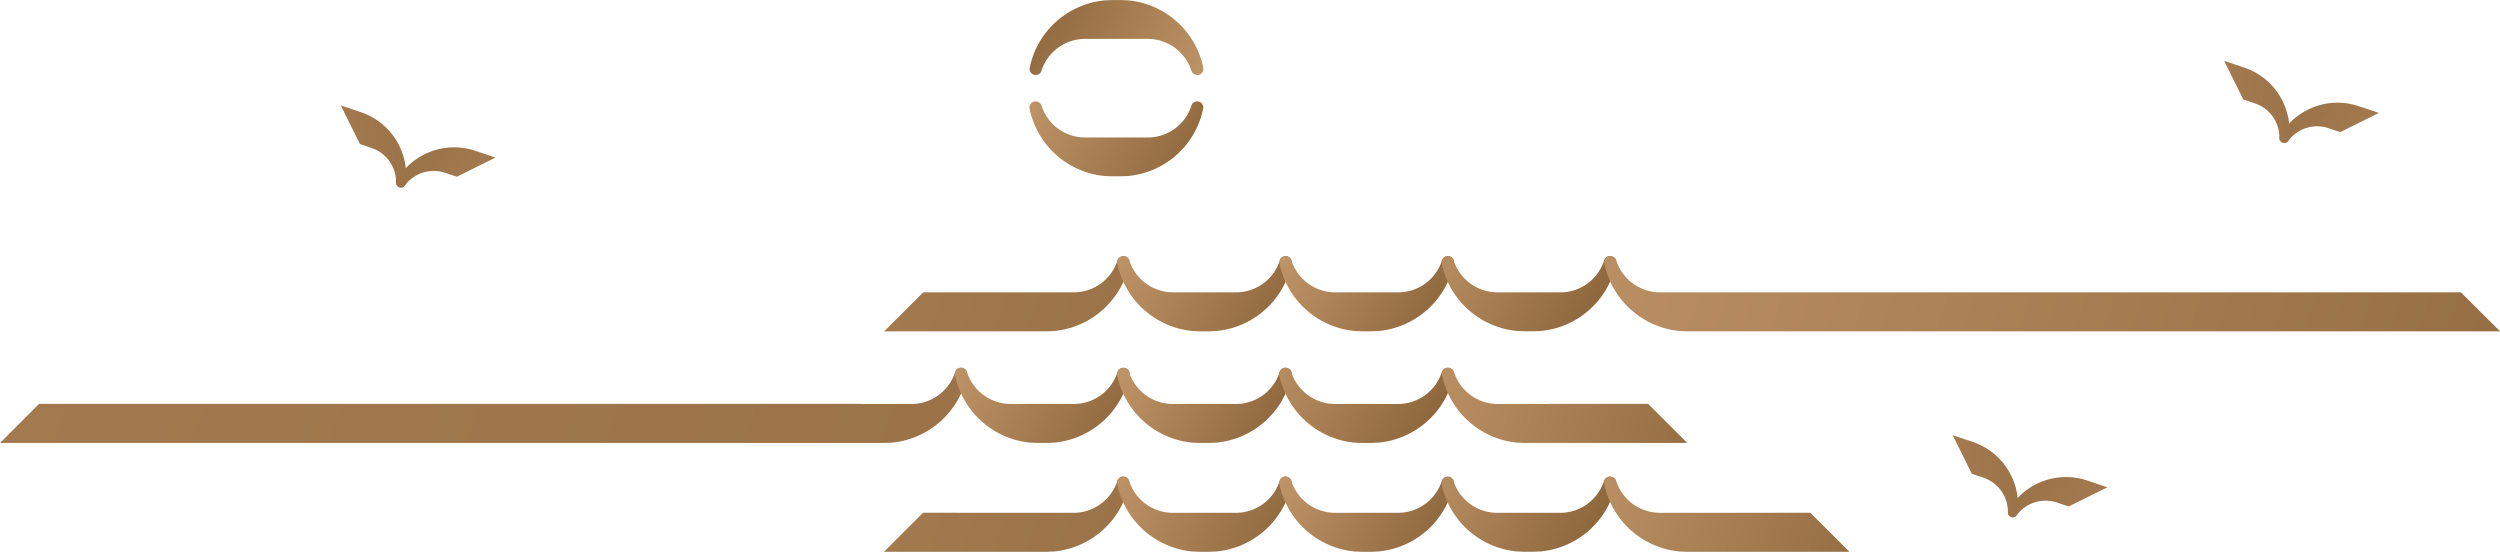
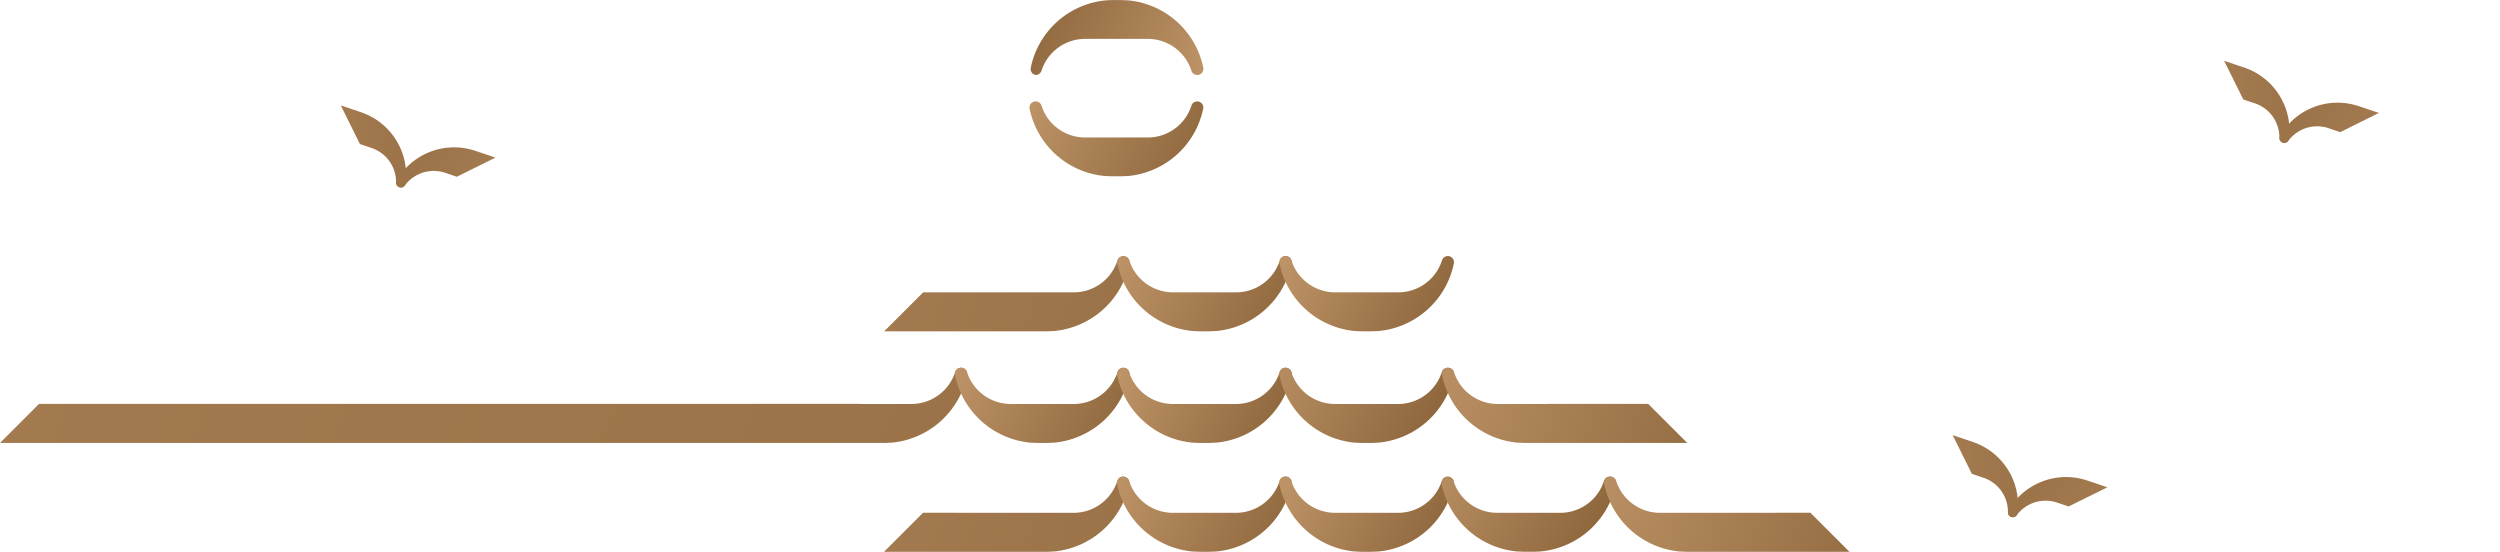
<svg xmlns="http://www.w3.org/2000/svg" xmlns:xlink="http://www.w3.org/1999/xlink" viewBox="0 0 1239.96 273.72">
  <defs>
    <style>.cls-1{fill:url(#linear-gradient);}.cls-2{fill:url(#linear-gradient-2);}.cls-3{fill:url(#linear-gradient-3);}.cls-4{fill:url(#linear-gradient-4);}.cls-5{fill:url(#linear-gradient-5);}.cls-6{fill:url(#linear-gradient-6);}.cls-7{fill:url(#linear-gradient-7);}.cls-8{fill:url(#linear-gradient-8);}.cls-9{fill:url(#linear-gradient-9);}.cls-10{fill:url(#linear-gradient-10);}.cls-11{fill:url(#linear-gradient-11);}.cls-12{fill:url(#linear-gradient-12);}.cls-13{fill:url(#linear-gradient-13);}.cls-14{fill:url(#linear-gradient-14);}.cls-15{fill:url(#linear-gradient-15);}.cls-16{fill:url(#linear-gradient-16);}.cls-17{fill:url(#linear-gradient-17);}.cls-18{fill:url(#linear-gradient-18);}.cls-19{fill:url(#linear-gradient-19);}.cls-20{fill:url(#linear-gradient-20);}.cls-21{fill:url(#linear-gradient-21);}.cls-22{fill:url(#linear-gradient-22);}.cls-23{fill:url(#linear-gradient-23);}</style>
    <linearGradient id="linear-gradient" x1="2035.02" y1="6046.36" x2="1805.71" y2="5958.97" gradientTransform="translate(1081.74 6385.64) rotate(-161.36)" gradientUnits="userSpaceOnUse">
      <stop offset="0" stop-color="#8b6339" />
      <stop offset="1" stop-color="#c3996c" />
    </linearGradient>
    <linearGradient id="linear-gradient-2" x1="318.94" y1="6046.36" x2="89.64" y2="5958.97" gradientTransform="matrix(0.95, 0.32, 0.32, -0.95, -1027.12, 5674.17)" xlink:href="#linear-gradient" />
    <linearGradient id="linear-gradient-3" x1="2103.28" y1="5827.37" x2="1873.98" y2="5739.98" xlink:href="#linear-gradient" />
    <linearGradient id="linear-gradient-4" x1="250.68" y1="5827.37" x2="21.37" y2="5739.98" gradientTransform="matrix(0.95, 0.32, 0.32, -0.95, -1027.12, 5674.17)" xlink:href="#linear-gradient" />
    <linearGradient id="linear-gradient-5" x1="2913.08" y1="5726.77" x2="2683.77" y2="5639.38" xlink:href="#linear-gradient" />
    <linearGradient id="linear-gradient-6" x1="-559.12" y1="5726.77" x2="-788.43" y2="5639.38" gradientTransform="matrix(0.95, 0.32, 0.32, -0.95, -1027.12, 5674.17)" xlink:href="#linear-gradient" />
    <linearGradient id="linear-gradient-7" x1="602.06" y1="85.82" x2="504.03" y2="36.8" gradientTransform="matrix(1, 0, 0, 1, 0, 0)" xlink:href="#linear-gradient" />
    <linearGradient id="linear-gradient-8" x1="711.47" y1="5981.54" x2="613.44" y2="5932.52" gradientTransform="translate(1216.89 5983.2) rotate(180)" xlink:href="#linear-gradient" />
    <linearGradient id="linear-gradient-9" x1="772.23" y1="250.14" x2="17.21" y2="-37.6" gradientTransform="matrix(1, 0, 0, 1, 0, 0)" xlink:href="#linear-gradient" />
    <linearGradient id="linear-gradient-10" x1="645.99" y1="162.69" x2="547.53" y2="113.46" gradientTransform="matrix(1, 0, 0, 1, 0, 0)" xlink:href="#linear-gradient" />
    <linearGradient id="linear-gradient-11" x1="721.19" y1="160.63" x2="632.49" y2="114.8" gradientTransform="matrix(1, 0, 0, 1, 0, 0)" xlink:href="#linear-gradient" />
    <linearGradient id="linear-gradient-12" x1="797.56" y1="159.29" x2="697.4" y2="104.96" gradientTransform="matrix(1, 0, 0, 1, 0, 0)" xlink:href="#linear-gradient" />
    <linearGradient id="linear-gradient-13" x1="1369.51" y1="270.6" x2="680.55" y2="38.53" gradientTransform="matrix(1, 0, 0, 1, 0, 0)" xlink:href="#linear-gradient" />
    <linearGradient id="linear-gradient-14" x1="1403.38" y1="644.97" x2="-1822.53" y2="-584.46" gradientTransform="matrix(1, 0, 0, 1, 0, 0)" xlink:href="#linear-gradient" />
    <linearGradient id="linear-gradient-15" x1="565.49" y1="218.07" x2="467.02" y2="168.84" gradientTransform="matrix(1, 0, 0, 1, 0, 0)" xlink:href="#linear-gradient" />
    <linearGradient id="linear-gradient-16" x1="640.69" y1="216.01" x2="551.99" y2="170.18" gradientTransform="matrix(1, 0, 0, 1, 0, 0)" xlink:href="#linear-gradient" />
    <linearGradient id="linear-gradient-17" x1="717.06" y1="214.67" x2="616.9" y2="160.34" gradientTransform="matrix(1, 0, 0, 1, 0, 0)" xlink:href="#linear-gradient" />
    <linearGradient id="linear-gradient-18" x1="877.82" y1="241.8" x2="676.23" y2="173.9" gradientTransform="matrix(1, 0, 0, 1, 0, 0)" xlink:href="#linear-gradient" />
    <linearGradient id="linear-gradient-19" x1="772.15" y1="359.51" x2="17.13" y2="71.76" gradientTransform="matrix(1, 0, 0, 1, 0, 0)" xlink:href="#linear-gradient" />
    <linearGradient id="linear-gradient-20" x1="645.91" y1="272.05" x2="547.45" y2="222.82" gradientTransform="matrix(1, 0, 0, 1, 0, 0)" xlink:href="#linear-gradient" />
    <linearGradient id="linear-gradient-21" x1="721.12" y1="270" x2="632.41" y2="224.16" gradientTransform="matrix(1, 0, 0, 1, 0, 0)" xlink:href="#linear-gradient" />
    <linearGradient id="linear-gradient-22" x1="797.48" y1="268.65" x2="697.32" y2="214.33" gradientTransform="matrix(1, 0, 0, 1, 0, 0)" xlink:href="#linear-gradient" />
    <linearGradient id="linear-gradient-23" x1="958.25" y1="295.79" x2="756.65" y2="227.88" gradientTransform="matrix(1, 0, 0, 1, 0, 0)" xlink:href="#linear-gradient" />
  </defs>
  <g id="Layer_2" data-name="Layer 2">
    <g id="Layer_1-2" data-name="Layer 1">
      <path class="cls-1" d="M1160.37,65.42l-5.44-1.84a17.8,17.8,0,0,0-20,6.32,2.4,2.4,0,0,1-2.69.84h0a2.4,2.4,0,0,1-1.32-3.45,32.94,32.94,0,0,1,36.19-15.44l.4.1c.6.15,2.12.61,2.28.66l4,1.34.43.14h0l5.7,1.92-19.18,9.51-.32-.11Z" />
      <path class="cls-2" d="M1113,49.45l5.44,1.83a17.82,17.82,0,0,1,12.1,17.16,2.37,2.37,0,0,0,1.63,2.29h0a2.39,2.39,0,0,0,3.14-1.94,33,33,0,0,0-19.44-34.21l-.38-.16c-.57-.24-2-.8-2.22-.86l-4-1.33-.43-.15h0l-5.71-1.92,9.51,19.18.32.11Z" />
      <path class="cls-3" d="M1025.69,251.09l-5.44-1.83a17.83,17.83,0,0,0-20,6.31,2.36,2.36,0,0,1-2.68.84h0a2.38,2.38,0,0,1-1.33-3.44,33,33,0,0,1,36.19-15.45l.4.1c.6.15,2.12.61,2.29.67l4,1.33.43.15h0l5.7,1.93L1026,251.2l-.32-.11Z" />
      <path class="cls-4" d="M978.35,235.12l5.44,1.84a17.8,17.8,0,0,1,12.1,17.15,2.4,2.4,0,0,0,1.63,2.3h0a2.39,2.39,0,0,0,3.14-1.94,32.93,32.93,0,0,0-19.44-34.21l-.37-.17c-.57-.24-2.06-.8-2.22-.85l-4-1.34-.43-.14h0l-5.7-1.93L978,235l.32.1Z" />
      <path class="cls-5" d="M226.22,87.54l-5.44-1.83a17.81,17.81,0,0,0-20,6.31,2.39,2.39,0,0,1-2.69.85h0a2.4,2.4,0,0,1-1.32-3.45A32.94,32.94,0,0,1,232.94,74l.4.09c.6.16,2.12.61,2.28.67l4,1.34.43.14h0l5.7,1.93-19.18,9.5-.32-.1Z" />
      <path class="cls-6" d="M178.89,71.57l5.44,1.84a17.8,17.8,0,0,1,12.1,17.15,2.38,2.38,0,0,0,1.63,2.3h0a2.39,2.39,0,0,0,3.14-1.94,33,33,0,0,0-19.44-34.21l-.38-.17c-.57-.24-2.06-.79-2.22-.85l-4-1.34-.43-.14h0l-5.71-1.92,9.51,19.18.31.11Z" />
      <path class="cls-7" d="M593.81,50.3a3,3,0,0,0-2.9,2.11,22.7,22.7,0,0,1-21.6,15.78H538.17a22.7,22.7,0,0,1-21.6-15.78,3.05,3.05,0,0,0-5.9,1.51,42,42,0,0,0,37.4,33.39l.52,0c.78.06,2.81.13,3,.13h4.24c.22,0,2.24-.07,3-.13l.52,0a42,42,0,0,0,37.4-33.39A3,3,0,0,0,593.81,50.3Z" />
-       <path class="cls-8" d="M513.67,37.18a3,3,0,0,0,2.9-2.11,22.7,22.7,0,0,1,21.6-15.78h31.14a22.7,22.7,0,0,1,21.6,15.78,3.05,3.05,0,0,0,5.9-1.51A42,42,0,0,0,559.41.17l-.52,0c-.79-.06-2.81-.13-3-.13h-4.24c-.22,0-2.25.07-3,.13l-.52,0a42,42,0,0,0-37.4,33.39A3,3,0,0,0,513.67,37.18Z" />
+       <path class="cls-8" d="M513.67,37.18a3,3,0,0,0,2.9-2.11,22.7,22.7,0,0,1,21.6-15.78h31.14a22.7,22.7,0,0,1,21.6,15.78,3.05,3.05,0,0,0,5.9-1.51A42,42,0,0,0,559.41.17l-.52,0c-.79-.06-2.81-.13-3-.13h-4.24c-.22,0-2.25.07-3,.13a42,42,0,0,0-37.4,33.39A3,3,0,0,0,513.67,37.18Z" />
      <path class="cls-9" d="M507.44,145h25.12a22.78,22.78,0,0,0,21.7-15.85,3.05,3.05,0,0,1,2.91-2.12h0a3.06,3.06,0,0,1,3,3.64,42.15,42.15,0,0,1-37.56,33.53l-.53,0c-.79.06-2.82.13-3,.13H438.53L457.9,145Z" />
      <path class="cls-10" d="M637.7,127a3.05,3.05,0,0,0-2.91,2.12A22.78,22.78,0,0,1,613.09,145H581.81a22.78,22.78,0,0,1-21.69-15.85,3.07,3.07,0,0,0-5.93,1.52,42.15,42.15,0,0,0,37.57,33.53l.52,0c.79.06,2.82.13,3,.13h4.26c.22,0,2.26-.07,3-.13l.52,0a42.15,42.15,0,0,0,37.56-33.53A3.06,3.06,0,0,0,637.7,127Z" />
      <path class="cls-11" d="M718.13,127a3.07,3.07,0,0,0-2.92,2.12A22.78,22.78,0,0,1,693.52,145H662.24a22.78,22.78,0,0,1-21.7-15.85,3.06,3.06,0,0,0-5.92,1.52,42.15,42.15,0,0,0,37.56,33.53l.53,0c.79.06,2.82.13,3,.13H680c.22,0,2.25-.07,3-.13l.52,0a42.15,42.15,0,0,0,37.57-33.53A3.06,3.06,0,0,0,718.13,127Z" />
-       <path class="cls-12" d="M798.55,127a3.05,3.05,0,0,0-2.91,2.12A22.78,22.78,0,0,1,773.94,145H742.66A22.78,22.78,0,0,1,721,129.13a3.07,3.07,0,0,0-5.93,1.52,42.15,42.15,0,0,0,37.57,33.53l.52,0c.79.06,2.82.13,3,.13h4.26c.22,0,2.26-.07,3.05-.13l.52,0a42.15,42.15,0,0,0,37.56-33.53A3.06,3.06,0,0,0,798.55,127Z" />
-       <path class="cls-13" d="M848.48,145H823.35a22.78,22.78,0,0,1-21.69-15.85,3.06,3.06,0,0,0-2.91-2.12h0a3.06,3.06,0,0,0-3,3.64,42.16,42.16,0,0,0,37.57,33.53l.52,0c.79.06,2.82.13,3,.13H1240L1220.59,145Z" />
      <path class="cls-14" d="M426.93,200.37h25.13a22.82,22.82,0,0,0,21.69-15.85,3,3,0,0,1,2.91-2.12h0a3.05,3.05,0,0,1,3,3.63,42.18,42.18,0,0,1-37.57,33.54l-.52,0c-.79.06-2.82.13-3,.13H0l19.37-19.38H426.93Z" />
      <path class="cls-15" d="M557.2,182.4a3.06,3.06,0,0,0-2.92,2.12,22.82,22.82,0,0,1-21.69,15.85H501.31a22.82,22.82,0,0,1-21.7-15.85,3.06,3.06,0,0,0-5.92,1.51,42.17,42.17,0,0,0,37.56,33.54l.53,0c.79.06,2.82.13,3,.13h4.26c.22,0,2.25-.07,3-.13l.52,0A42.17,42.17,0,0,0,560.21,186,3.05,3.05,0,0,0,557.2,182.4Z" />
      <path class="cls-16" d="M637.62,182.4a3,3,0,0,0-2.91,2.12A22.82,22.82,0,0,1,613,200.37H581.73A22.82,22.82,0,0,1,560,184.52a3.07,3.07,0,0,0-5.93,1.51,42.18,42.18,0,0,0,37.57,33.54l.52,0c.79.06,2.82.13,3,.13h4.26c.22,0,2.26-.07,3-.13l.52,0A42.17,42.17,0,0,0,640.63,186,3,3,0,0,0,637.62,182.4Z" />
      <path class="cls-17" d="M718.05,182.4a3.06,3.06,0,0,0-2.92,2.12,22.82,22.82,0,0,1-21.69,15.85H662.16a22.82,22.82,0,0,1-21.7-15.85,3.06,3.06,0,0,0-5.92,1.51,42.17,42.17,0,0,0,37.56,33.54l.53,0c.79.06,2.82.13,3,.13h4.26c.22,0,2.25-.07,3-.13l.52,0A42.17,42.17,0,0,0,721.06,186,3.05,3.05,0,0,0,718.05,182.4Z" />
      <path class="cls-18" d="M768,200.37H742.85a22.82,22.82,0,0,1-21.7-15.85,3,3,0,0,0-2.91-2.12h0a3,3,0,0,0-3,3.63,42.17,42.17,0,0,0,37.56,33.54l.53,0c.79.06,2.82.13,3,.13h80.52l-19.37-19.38H768Z" />
      <path class="cls-19" d="M507.36,254.35h25.12a22.82,22.82,0,0,0,21.7-15.85,3,3,0,0,1,2.91-2.12h0a3.05,3.05,0,0,1,3,3.64,42.16,42.16,0,0,1-37.56,33.53l-.53,0c-.79.06-2.82.13-3,.13H438.45l19.38-19.37Z" />
      <path class="cls-20" d="M637.62,236.38a3,3,0,0,0-2.91,2.12A22.82,22.82,0,0,1,613,254.35H581.73A22.82,22.82,0,0,1,560,238.5a3.07,3.07,0,0,0-5.93,1.52,42.17,42.17,0,0,0,37.57,33.53l.52,0c.79.06,2.82.13,3,.13h4.26c.22,0,2.26-.07,3-.13l.52,0A42.16,42.16,0,0,0,640.63,240,3.05,3.05,0,0,0,637.62,236.38Z" />
      <path class="cls-21" d="M718.05,236.38a3.06,3.06,0,0,0-2.92,2.12,22.82,22.82,0,0,1-21.69,15.85H662.16a22.82,22.82,0,0,1-21.7-15.85,3.06,3.06,0,0,0-5.92,1.52,42.16,42.16,0,0,0,37.56,33.53l.53,0c.79.06,2.82.13,3,.13h4.26c.22,0,2.25-.07,3-.13l.52,0A42.16,42.16,0,0,0,721.06,240,3.06,3.06,0,0,0,718.05,236.38Z" />
      <path class="cls-22" d="M798.47,236.38a3,3,0,0,0-2.91,2.12,22.82,22.82,0,0,1-21.7,15.85H742.58a22.82,22.82,0,0,1-21.69-15.85A3.07,3.07,0,0,0,715,240a42.17,42.17,0,0,0,37.57,33.53l.52,0c.79.06,2.82.13,3,.13h4.26c.22,0,2.26-.07,3-.13l.52,0A42.16,42.16,0,0,0,801.48,240,3.05,3.05,0,0,0,798.47,236.38Z" />
      <path class="cls-23" d="M848.4,254.35H823.27a22.82,22.82,0,0,1-21.69-15.85,3,3,0,0,0-2.91-2.12h0a3.06,3.06,0,0,0-3,3.64,42.17,42.17,0,0,0,37.57,33.53l.52,0c.79.06,2.82.13,3,.13H917.3l-19.37-19.37Z" />
    </g>
  </g>
</svg>